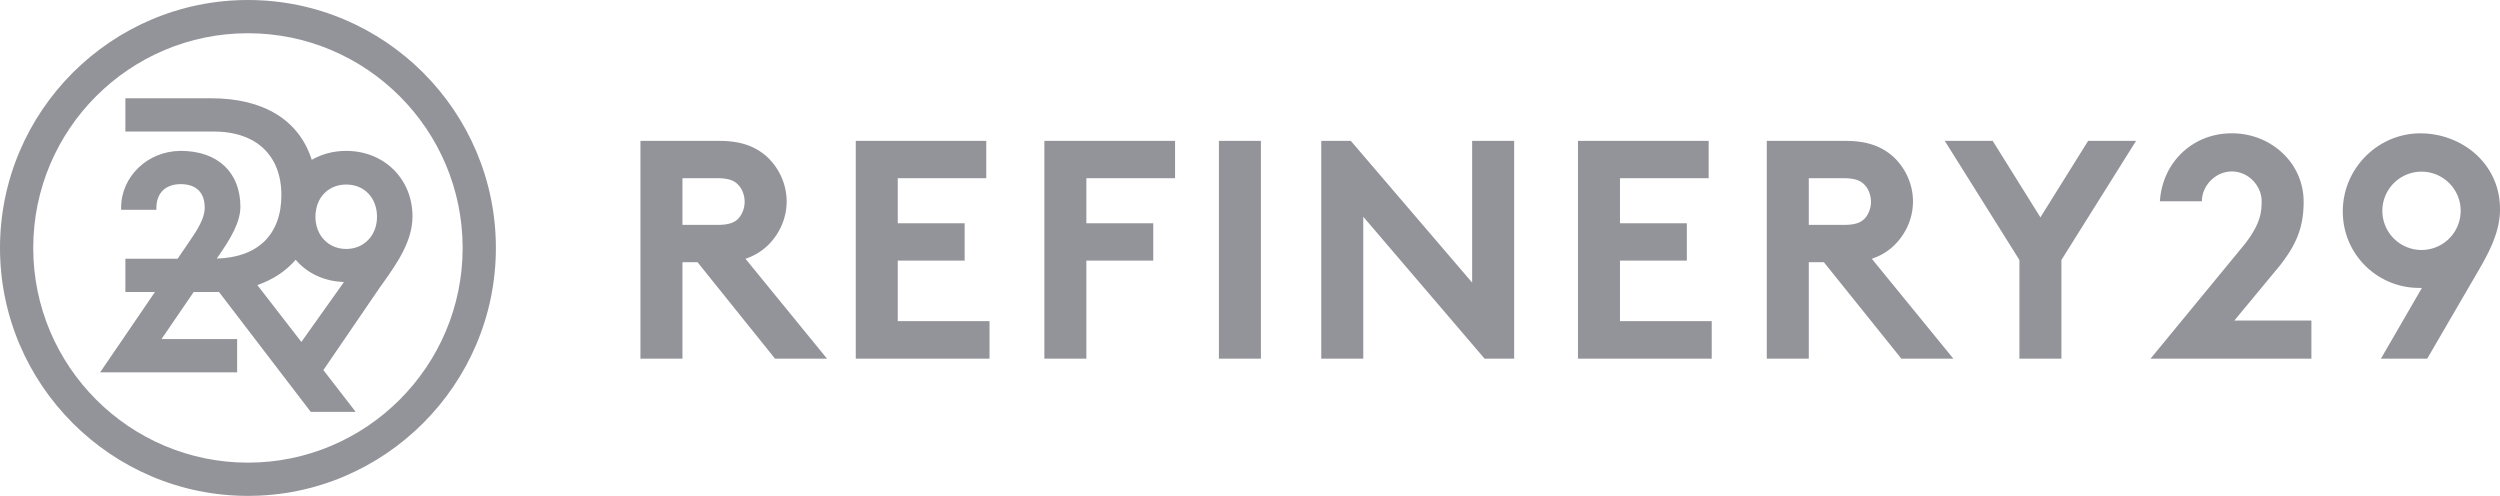
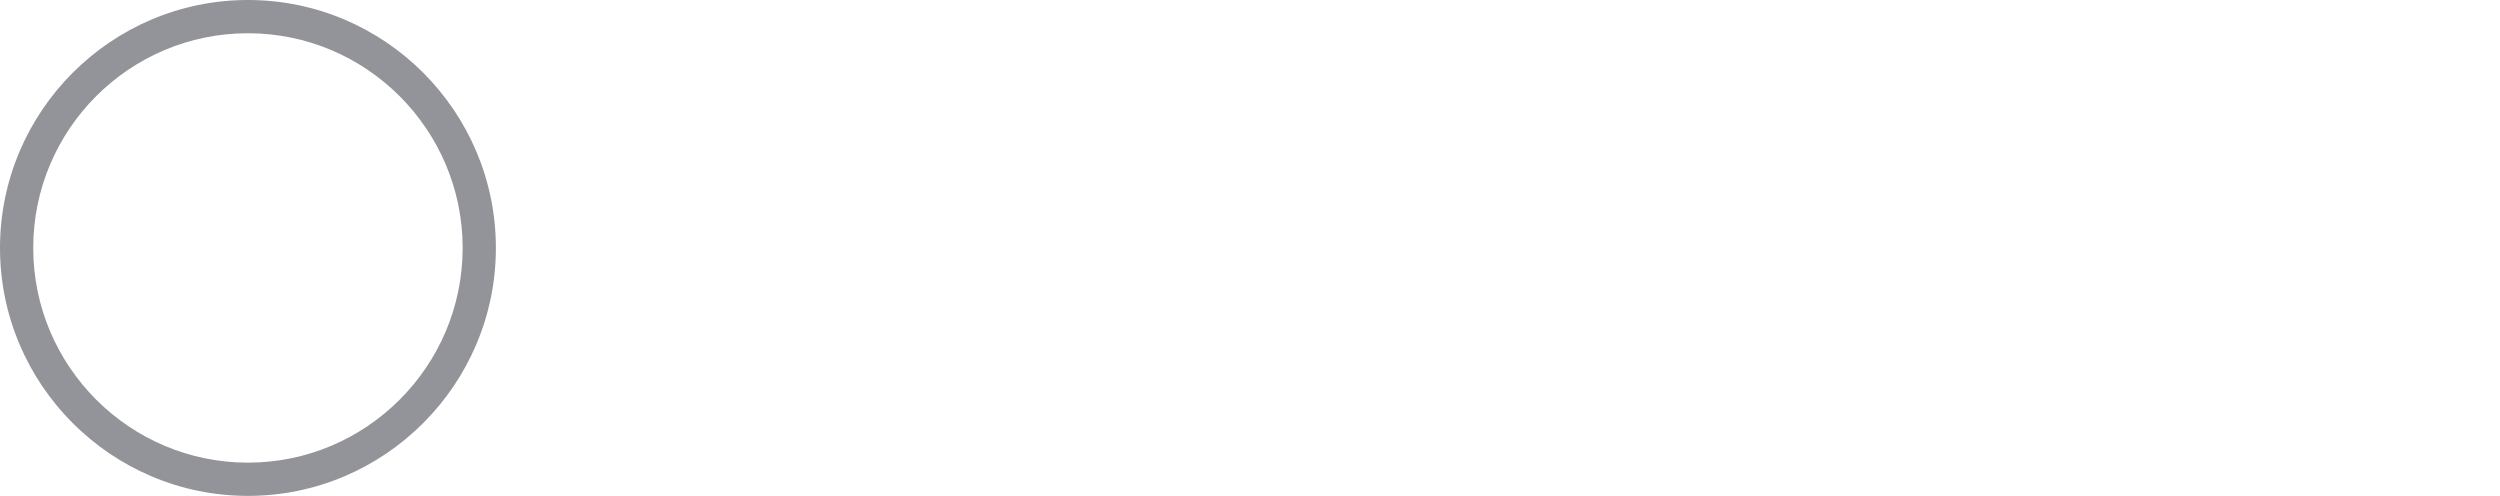
<svg xmlns="http://www.w3.org/2000/svg" width="122.61" height="24.33">
  <defs>
    <style>.d{fill:#93939a}</style>
  </defs>
  <g id="b">
    <g id="c">
-       <path class="d" d="M35.18 11.03c.59 0 .85-.12 1.04-.32.18-.2.3-.5.3-.81 0-.32-.12-.63-.3-.82-.18-.2-.44-.34-1.04-.34h-1.71v2.29h1.71Zm-1.71 1.83v4.73h-2.06V6.91h3.89c1.1 0 1.8.31 2.33.79.58.55.95 1.33.95 2.18s-.37 1.63-.95 2.18c-.29.27-.64.49-1.07.63l4 4.9h-2.55l-3.8-4.73h-.75ZM44.03 8.74v2.21h3.28v1.83h-3.28v2.97h4.5v1.84h-6.56V6.91h6.4v1.83h-4.34zM53.28 8.74v2.21h3.28v1.83h-3.28v4.81h-2.06V6.91h6.41v1.83h-4.35zM59.78 6.91h2.06v10.68h-2.06zM64.8 6.91h1.45l5.95 6.95V6.91h2.06v10.68h-1.45l-5.95-6.96v6.96H64.8V6.91zM79.45 8.74v2.21h3.28v1.83h-3.28v2.97h4.5v1.84h-6.56V6.91h6.41v1.83h-4.35zM90.42 11.03c.59 0 .85-.12 1.04-.32.18-.2.3-.5.3-.81 0-.32-.12-.63-.3-.82-.18-.2-.44-.34-1.04-.34h-1.71v2.29h1.71Zm-1.71 1.83v4.73h-2.06V6.91h3.89c1.1 0 1.8.31 2.33.79.58.55.95 1.33.95 2.18s-.37 1.63-.95 2.18c-.29.27-.64.49-1.07.63l4 4.9h-2.55l-3.8-4.73h-.75ZM101.1 12.75v4.84h-2.06v-4.84l-3.66-5.84h2.35l2.34 3.75 2.34-3.75h2.35l-3.66 5.84zM109.58 15.72l2.23-2.69c.75-.96 1.17-1.8 1.17-3.13 0-1.96-1.66-3.36-3.49-3.36h-.06c-1.83 0-3.37 1.36-3.5 3.33h2.06c0-.76.66-1.46 1.47-1.46s1.46.7 1.46 1.46c0 .56-.07 1.14-.85 2.13l-4.6 5.59h7.89v-1.87h-3.79ZM118.76 12.26a1.92 1.92 0 1 1 .001-3.841 1.92 1.92 0 0 1-.001 3.841m-.06-5.72c-2.07 0-3.8 1.71-3.8 3.83s1.71 3.75 3.74 3.75h.14l-2.01 3.47h2.27l2.52-4.33c.56-.96 1.05-1.93 1.05-3 0-2.27-1.91-3.72-3.9-3.72" />
      <g>
        <path class="d" d="M12.16 0C5.46 0 0 5.46 0 12.16s5.46 12.16 12.16 12.16 12.16-5.46 12.16-12.16S18.87 0 12.16 0Zm10.53 12.16c0 5.81-4.73 10.53-10.53 10.53S1.63 17.97 1.63 12.16 6.35 1.63 12.16 1.63s10.53 4.73 10.53 10.53Z" />
-         <path class="d" d="M17.43 20.2h-2.19l-.03-.04-4.47-5.84H9.5l-1.58 2.31h3.71v1.63H4.91l.11-.16 2.58-3.78H6.15v-1.63h2.56l.58-.85c.39-.57.75-1.12.75-1.66 0-.74-.42-1.15-1.18-1.15s-1.19.46-1.19 1.16v.1H5.94v-.1c0-1.54 1.31-2.79 2.93-2.79 1.8 0 2.92 1.05 2.92 2.74 0 .77-.5 1.58-1.02 2.34l-.14.2c2.02-.05 3.17-1.18 3.17-3.11s-1.21-3.12-3.33-3.12H6.15V4.82h4.21c2.57 0 4.31 1.07 4.93 3.02.5-.29 1.08-.44 1.69-.44 1.86 0 3.25 1.38 3.25 3.21 0 1.24-.78 2.33-1.46 3.29l-.13.18-2.78 4.07 1.57 2.03Zm-4.81-6.22 2.16 2.79 2.09-2.94c-.95-.03-1.79-.41-2.37-1.09-.48.56-1.11.97-1.87 1.24Zm2.86-3.57c0 .07-.01.14-.01.22 0 .92.64 1.58 1.51 1.58s1.51-.66 1.51-1.58-.62-1.58-1.51-1.58c-.79 0-1.39.53-1.49 1.32v.04Z" />
      </g>
    </g>
  </g>
</svg>